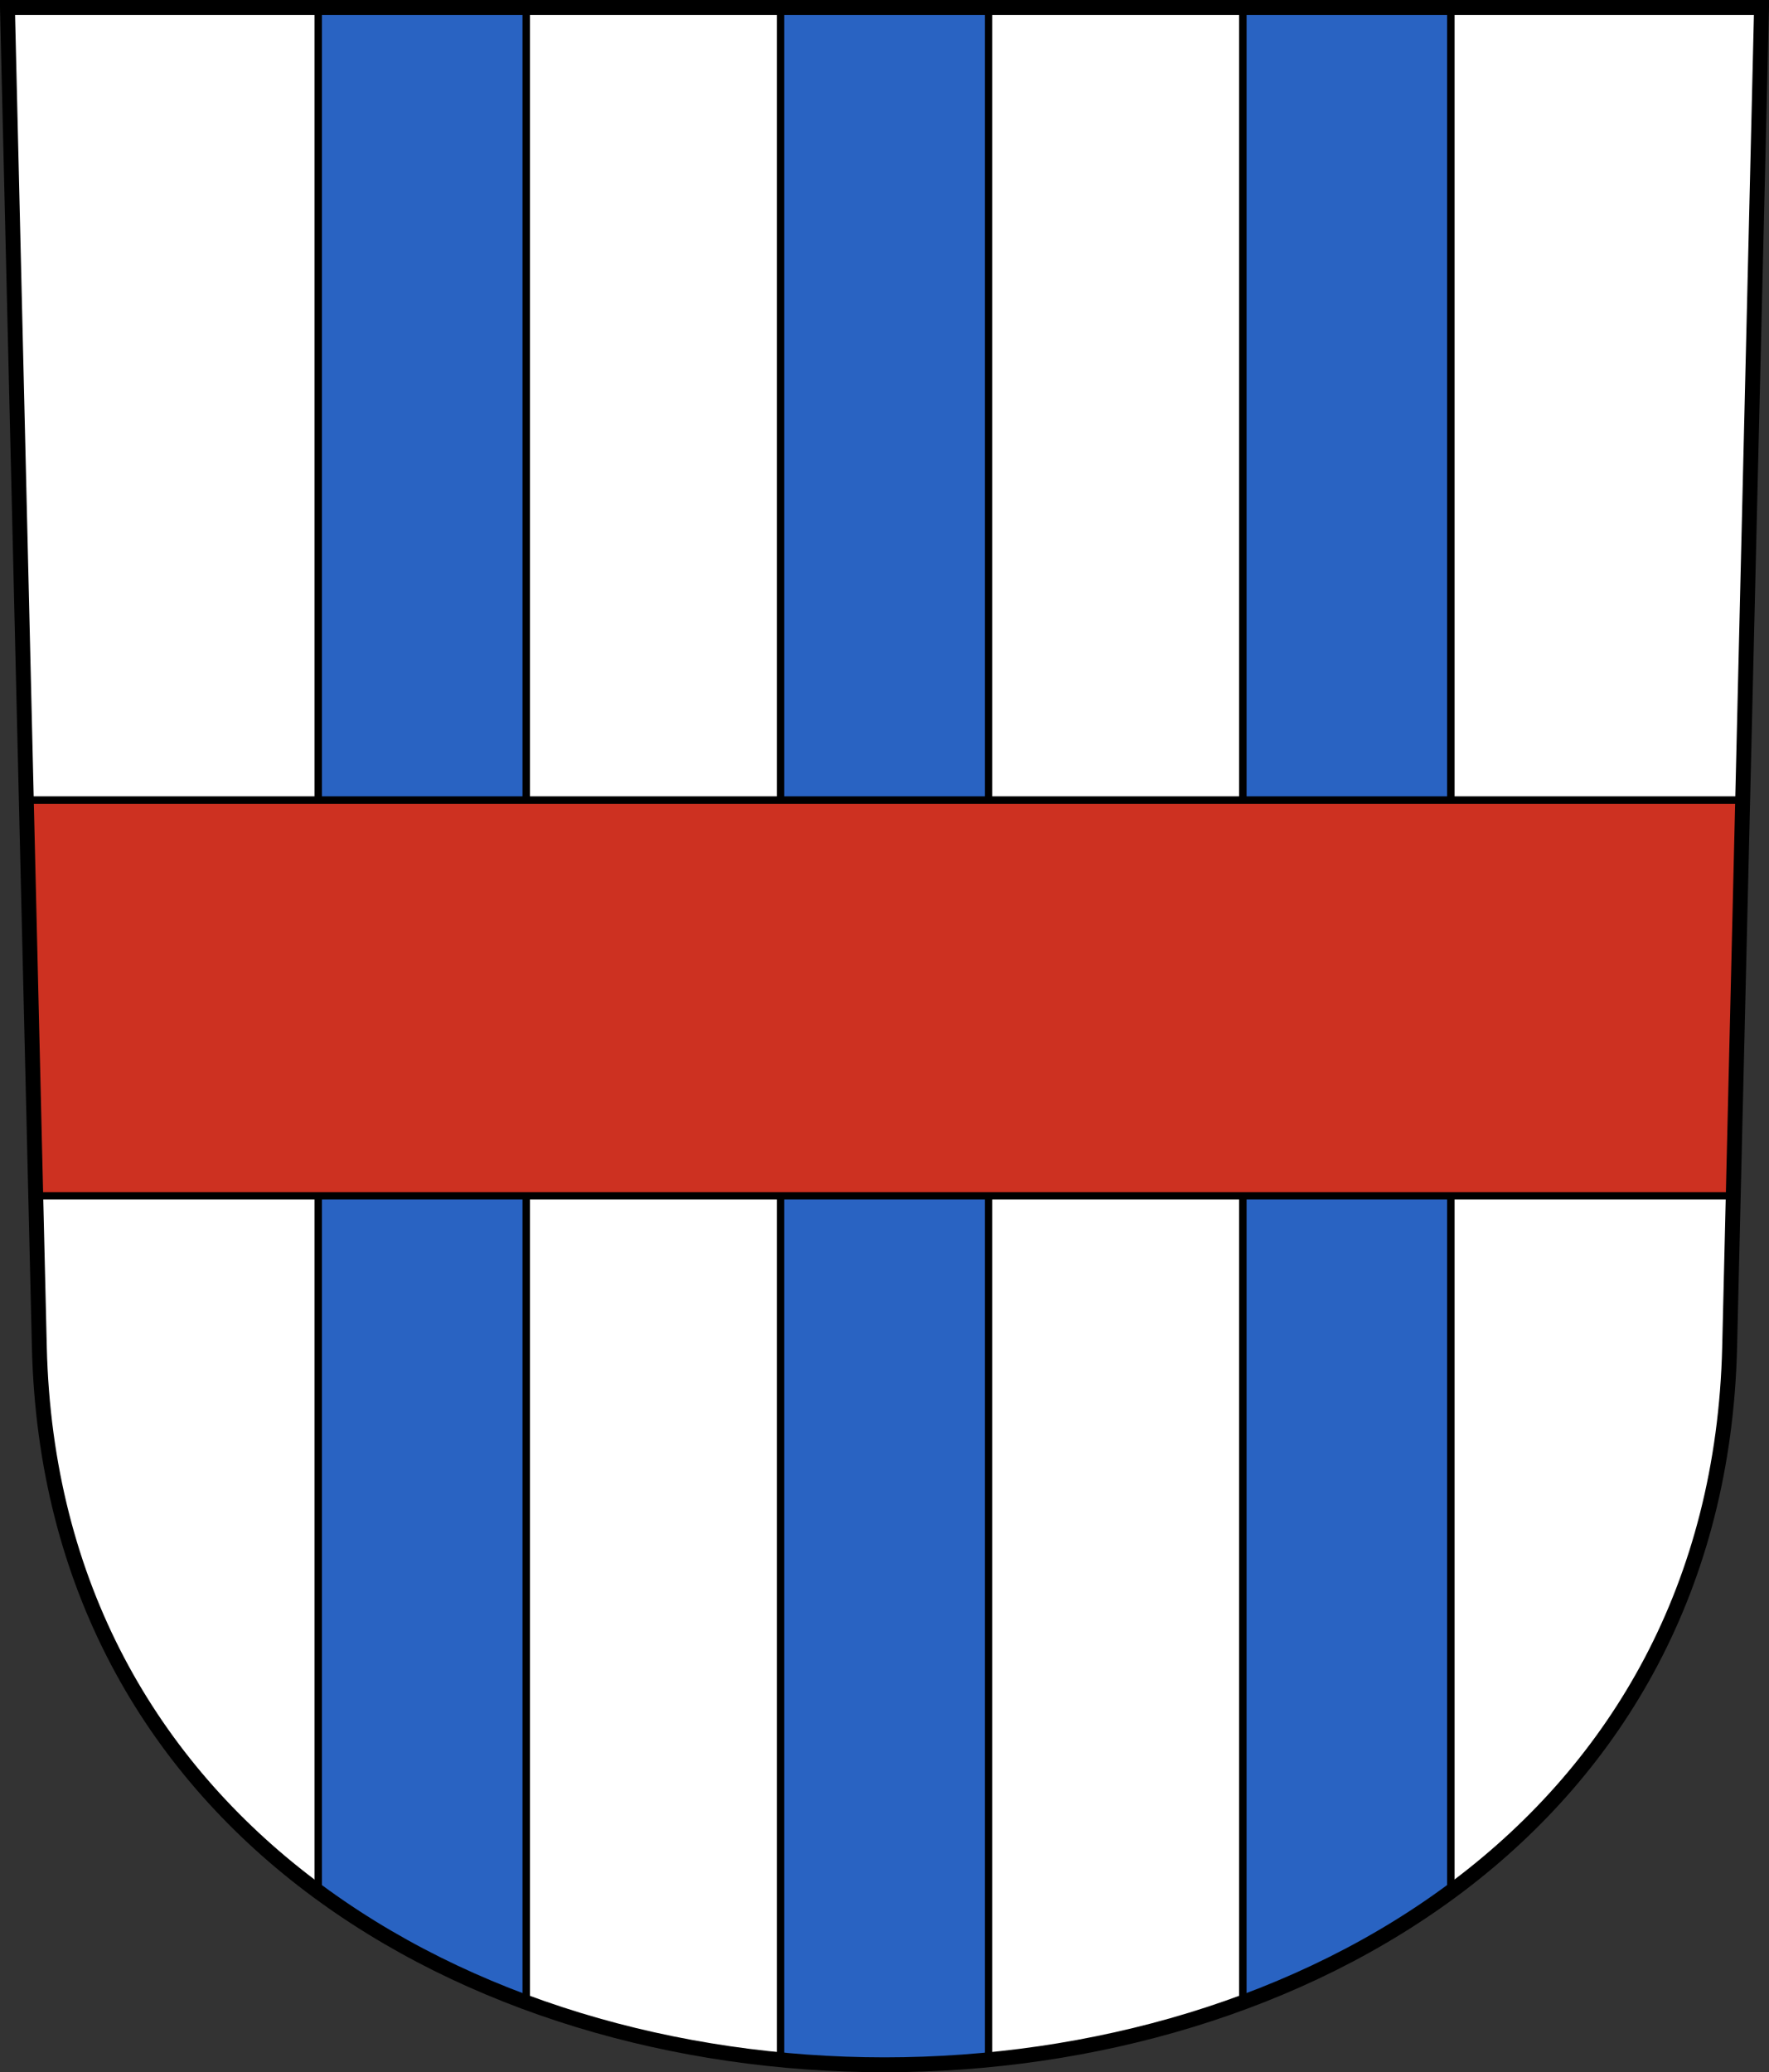
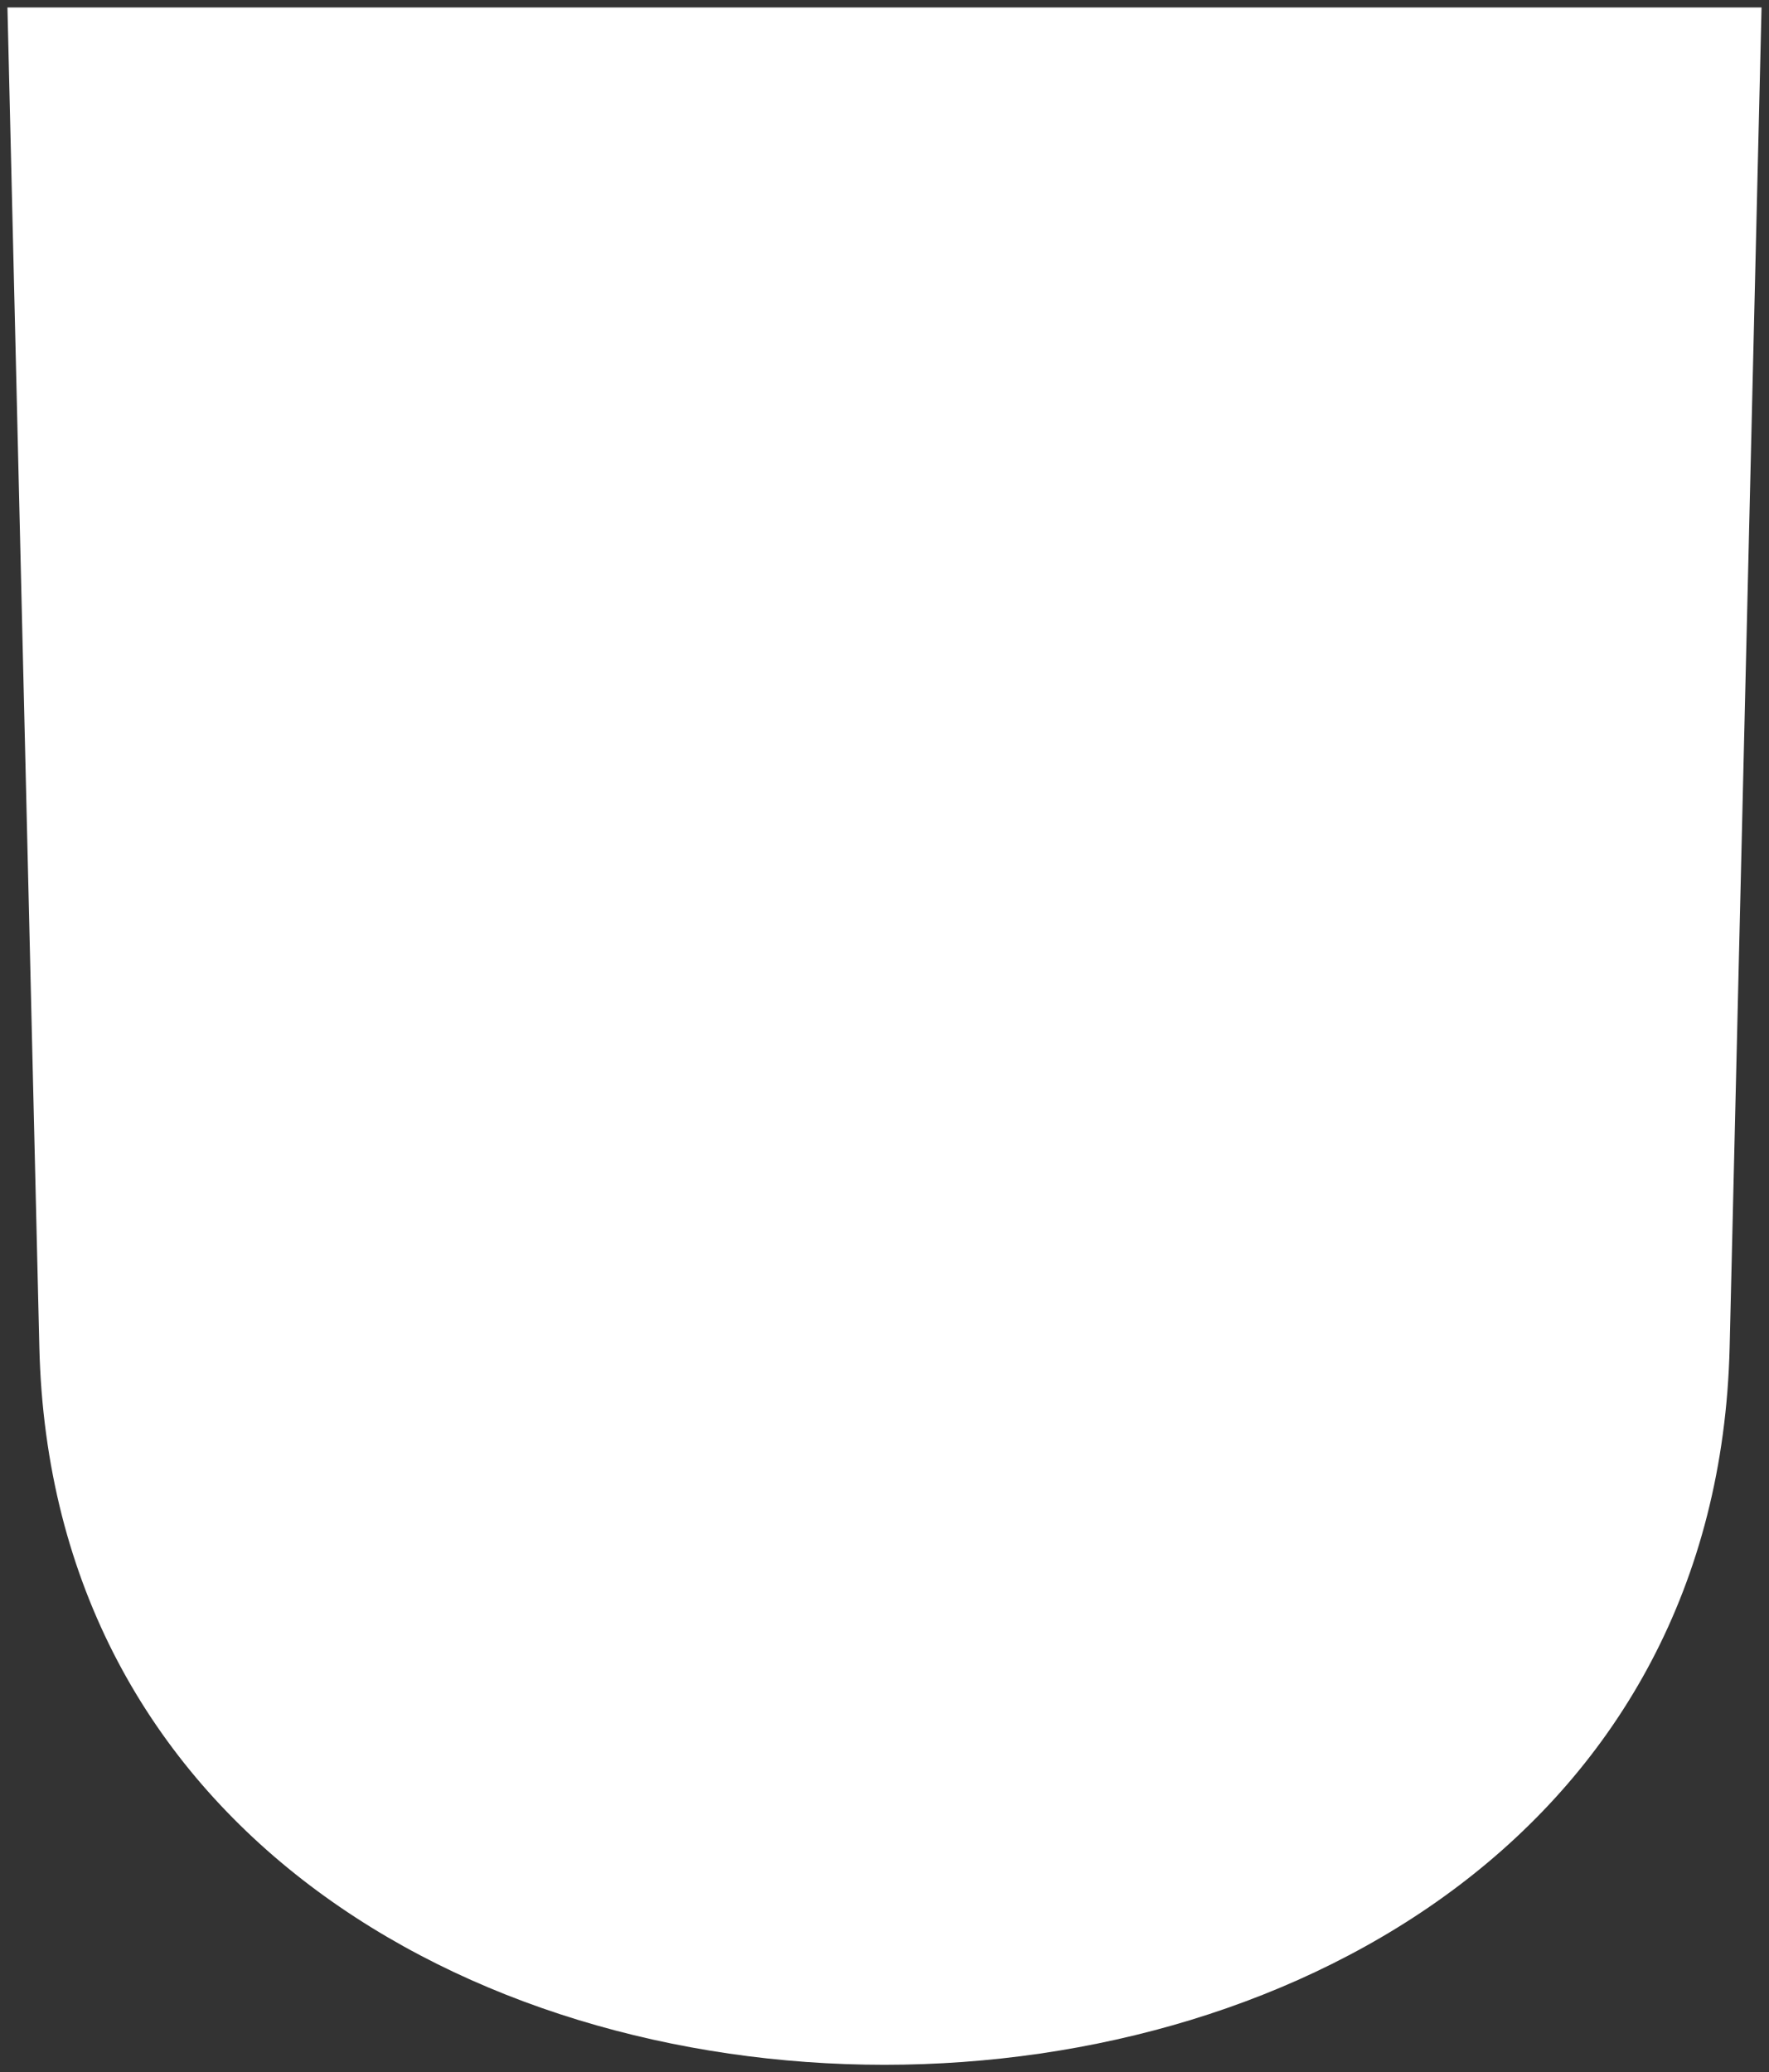
<svg xmlns="http://www.w3.org/2000/svg" id="a" width="237.6" height="278.31" version="1.0">
  <rect width="100%" height="100%" fill="#333333" stroke="none" />
  <path d="m1 1 4.284 179.92c3.06 128.52 223.97 128.52 227.03 0l4.284-179.92z" fill="#fff" />
-   <path d="m42.743 0.985v253.06c8.416 6.199 17.87 11.186 27.938 14.906v-267.97z" color="#000000" fill="#2963c2" stroke="#000" stroke-width="1px" />
-   <path d="m104.84 0.985v275.62c9.273 0.892 18.665 0.894 27.938 0v-275.62z" color="#000000" fill="#2963c2" stroke="#000" stroke-width="1px" />
-   <path d="m166.93 0.985v267.97c10.072-3.722 19.519-8.703 27.938-14.906v-253.06z" color="#000000" fill="#2963c2" stroke="#000" stroke-width="1px" />
-   <path d="m3.525 107.45 1.281 53.156h227.97l1.281-53.156z" color="#000000" fill="#cd3121" stroke="#000" stroke-width="1px" />
-   <path d="m1 1 4.284 179.92c3.06 128.52 223.97 128.52 227.03 0l4.284-179.92z" fill="none" stroke="#000" stroke-width="2" />
</svg>